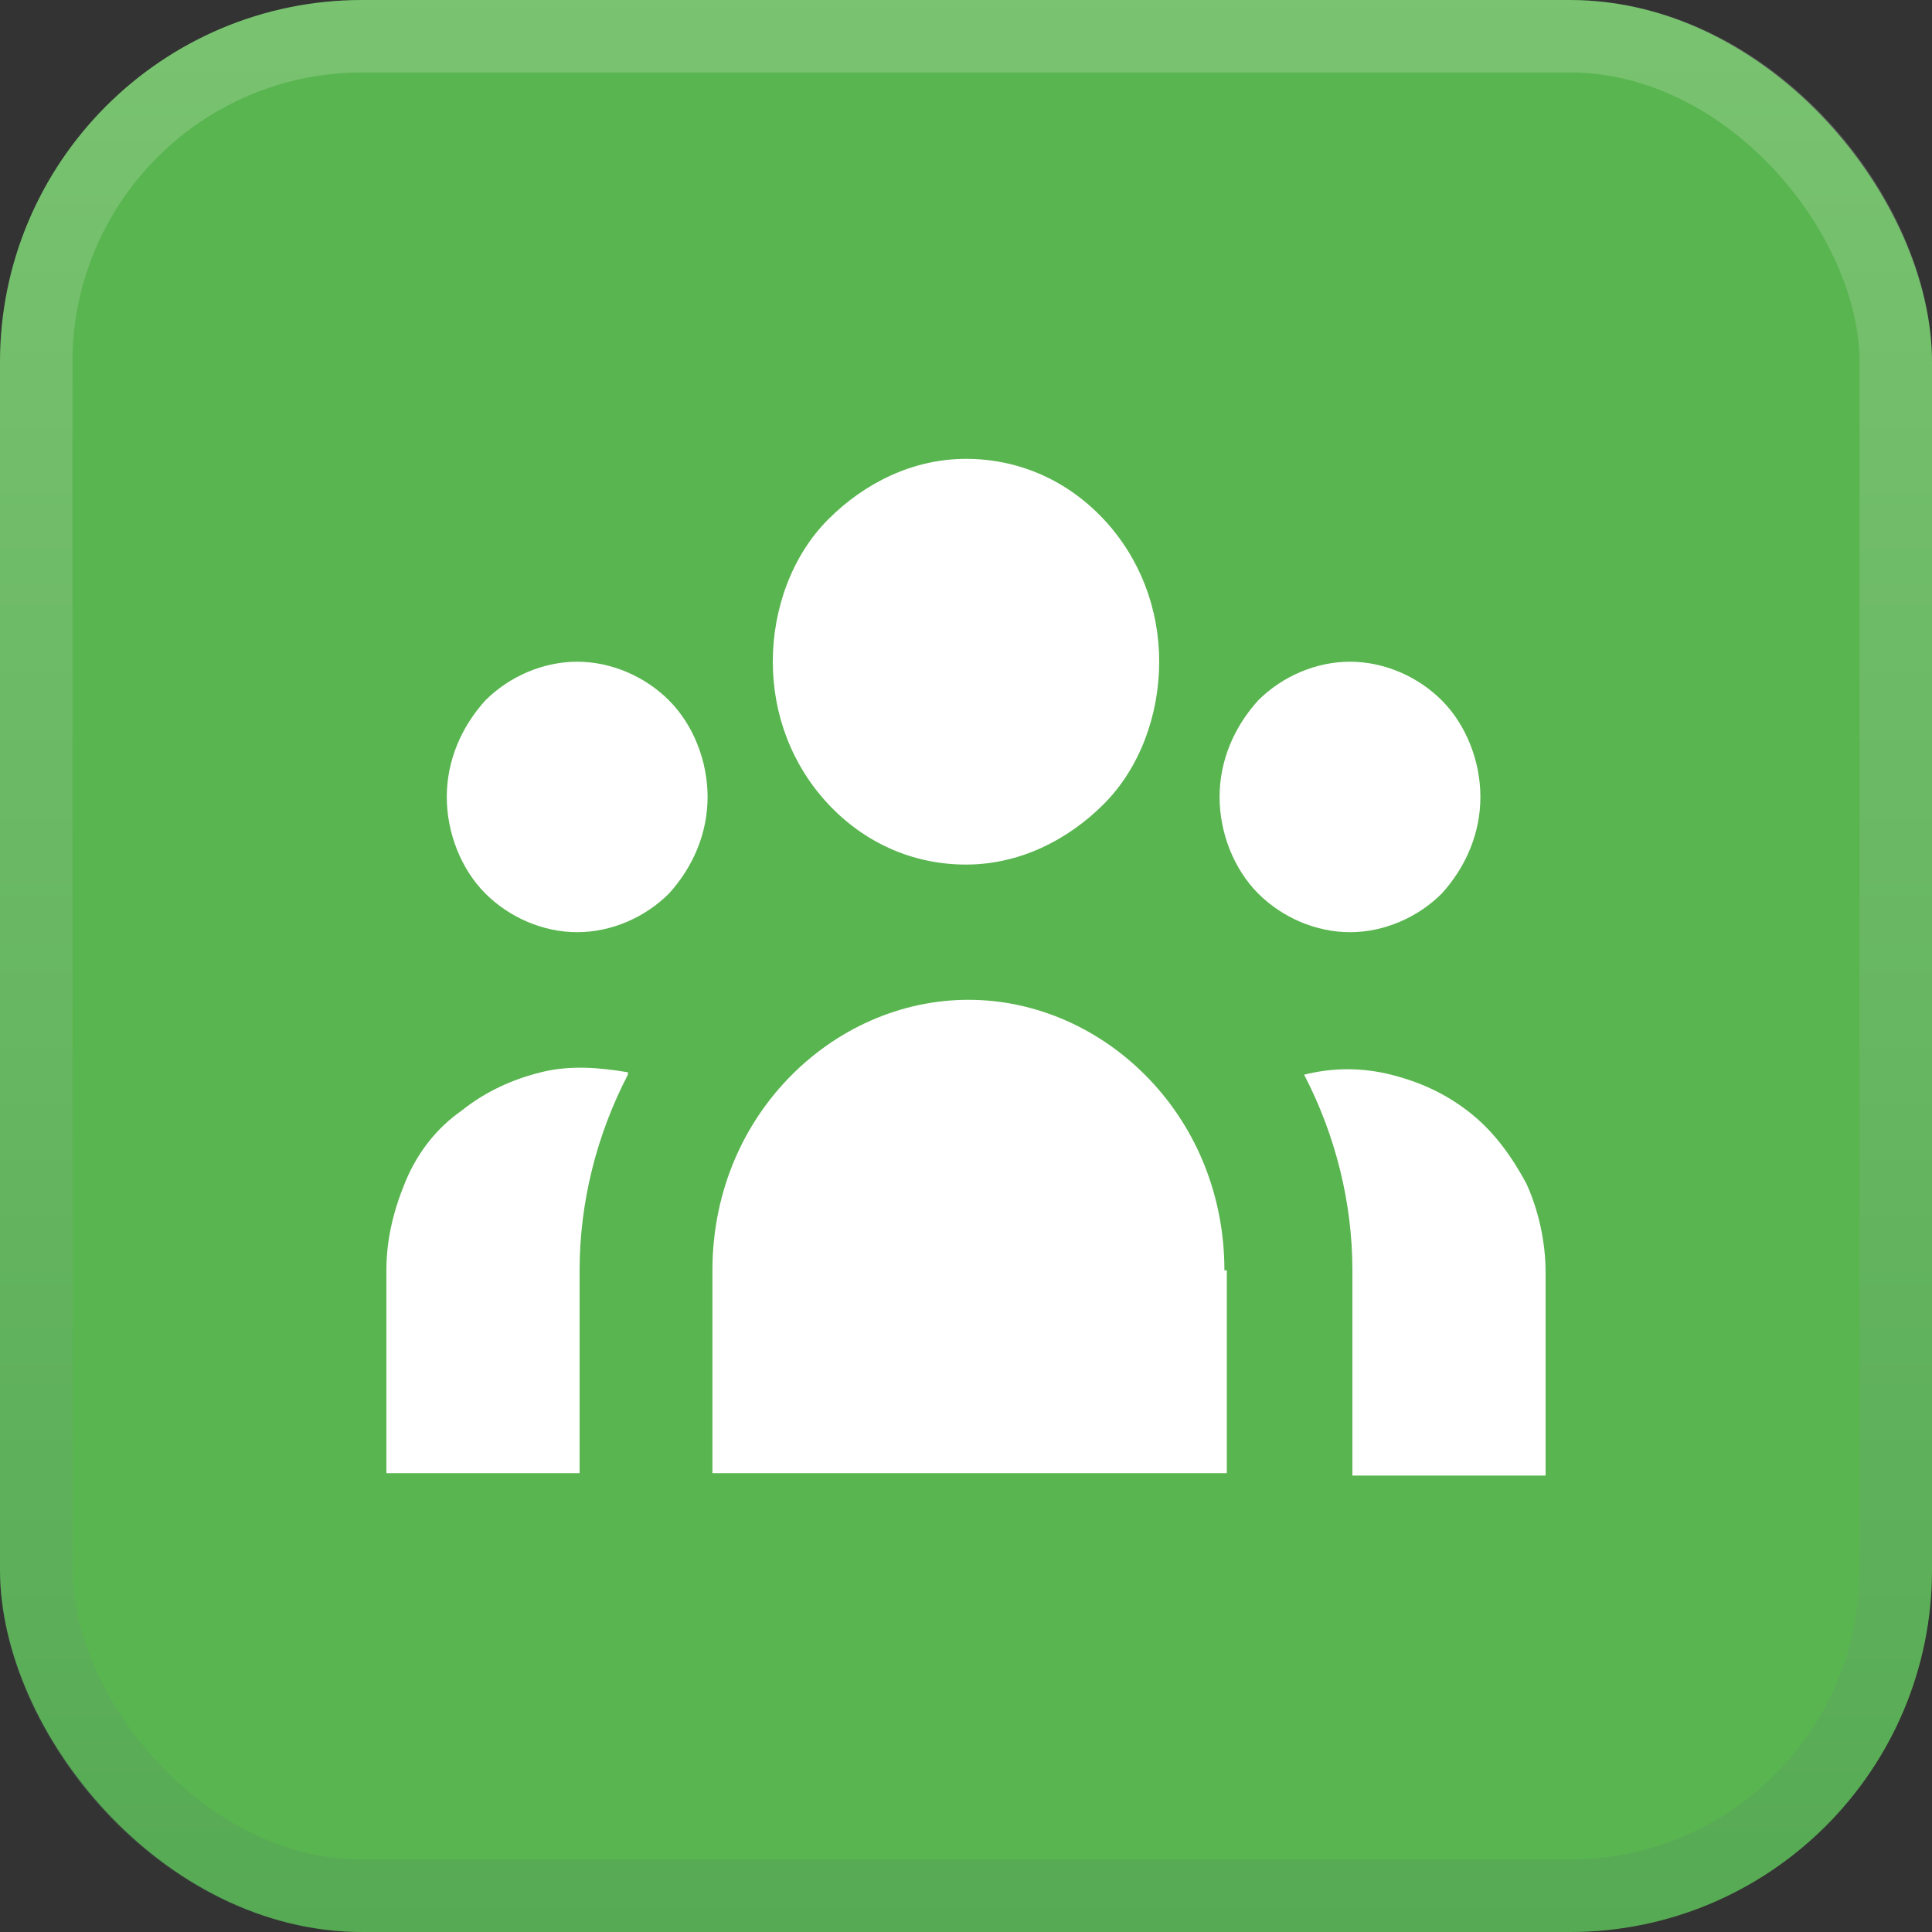
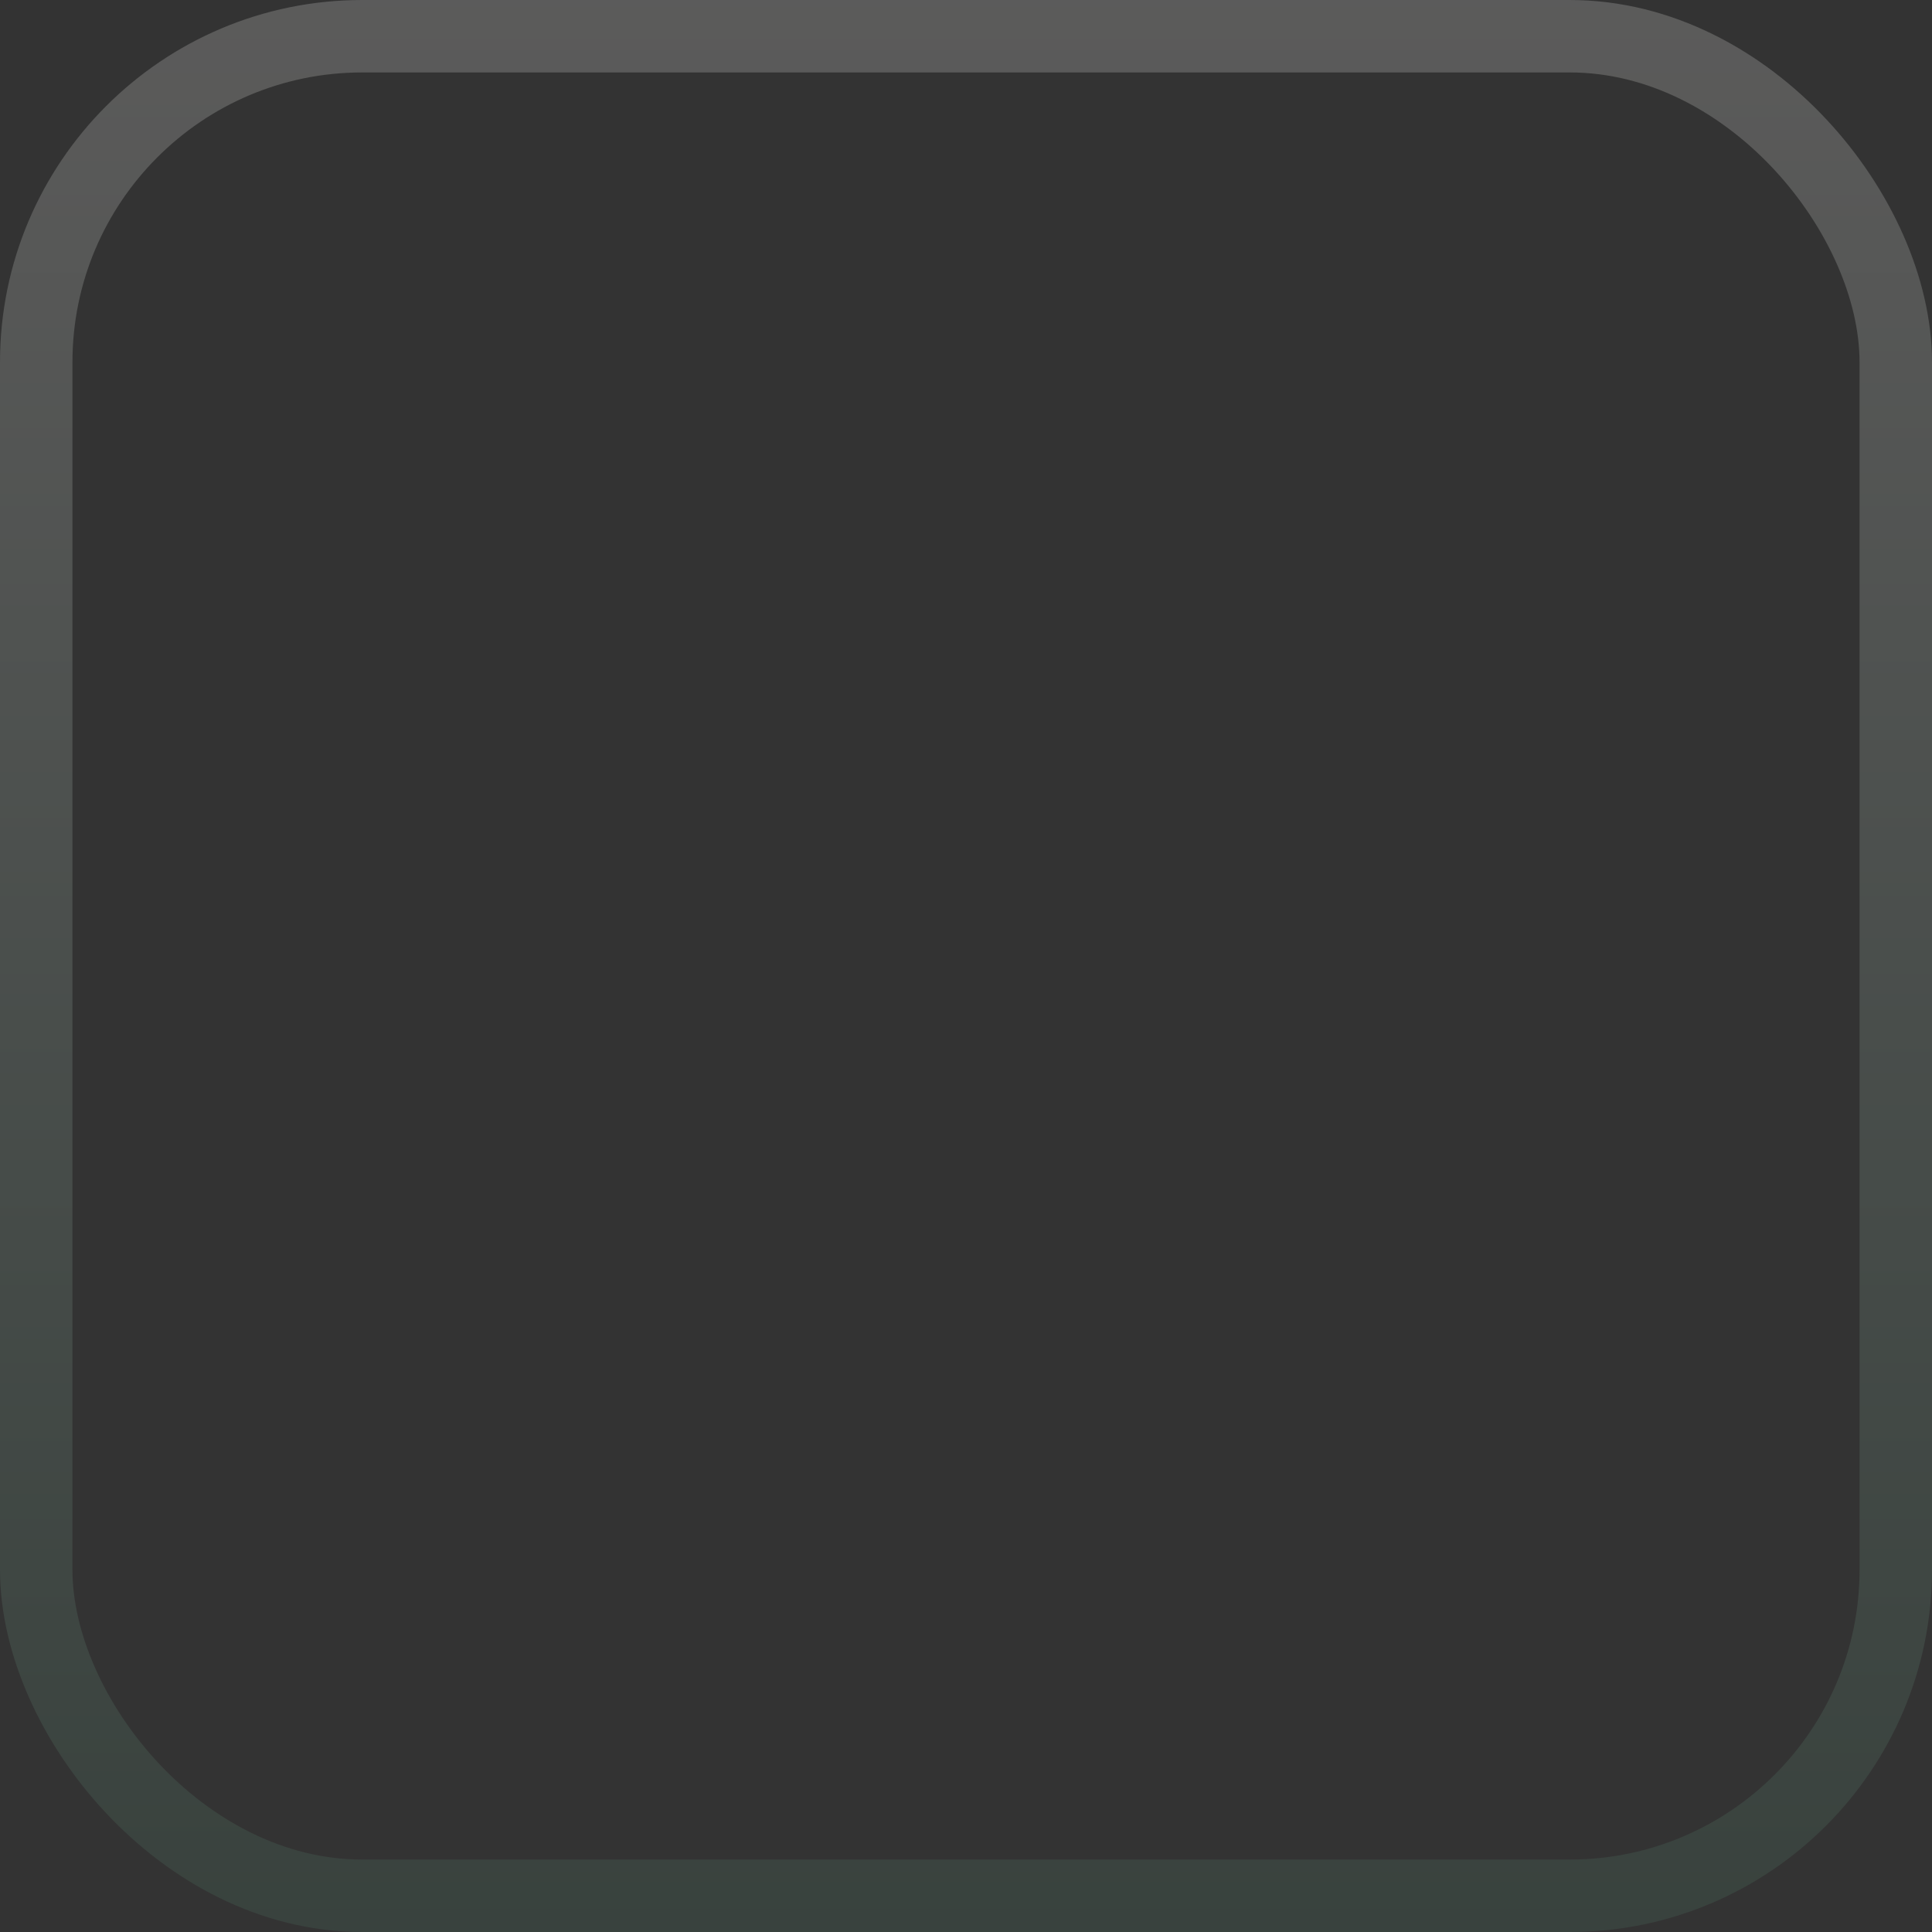
<svg xmlns="http://www.w3.org/2000/svg" id="Layer_1" viewBox="0 0 80 80">
  <rect x="0" y="0" width="80" height="80" fill="#333333" stroke="none" />
  <defs>
    <style> .st0 { fill: #59b54f; } .st1 { fill: #fff; } .st2 { fill: none; stroke: url(#linear-gradient); stroke-opacity: .2; stroke-width: 3px; } </style>
    <linearGradient id="linear-gradient" x1="231.6" y1="88" x2="231.6" y2="8" gradientTransform="translate(271.6 88) rotate(-180)" gradientUnits="userSpaceOnUse">
      <stop offset="0" stop-color="#fcfaf8" />
      <stop offset="1" stop-color="#4e7e67" />
    </linearGradient>
  </defs>
  <g>
-     <rect class="st0" width="80" height="80" rx="15" ry="15" />
    <rect class="st2" x="1.5" y="1.5" width="77" height="77" rx="13.5" ry="13.5" />
  </g>
-   <path class="st1" d="M48,27.4c0,2.2-.8,4.4-2.3,5.9s-3.5,2.5-5.7,2.5-4.2-.9-5.7-2.5-2.3-3.7-2.3-5.9.8-4.4,2.3-5.9,3.5-2.5,5.7-2.5,4.2.9,5.7,2.5,2.3,3.7,2.3,5.9ZM61.3,33c0,1.5-.6,2.9-1.6,4-1,1-2.4,1.6-3.8,1.6s-2.8-.6-3.8-1.6c-1-1-1.6-2.5-1.6-4s.6-2.9,1.6-4c1-1,2.4-1.6,3.8-1.6s2.8.6,3.8,1.6c1,1,1.6,2.5,1.6,4ZM50.7,52.6c0-3-1.1-5.8-3.1-7.9-2-2.1-4.7-3.3-7.5-3.3s-5.5,1.2-7.5,3.3c-2,2.1-3.1,4.9-3.1,7.9v8.4h21.3v-8.4ZM29.3,33c0,1.5-.6,2.9-1.6,4-1,1-2.4,1.6-3.8,1.6s-2.8-.6-3.8-1.6c-1-1-1.6-2.5-1.6-4s.6-2.9,1.6-4c1-1,2.4-1.6,3.8-1.6s2.8.6,3.8,1.6c1,1,1.6,2.5,1.6,4ZM56,61v-8.4c0-2.8-.7-5.6-2-8.1,1.2-.3,2.4-.3,3.6,0,1.2.3,2.3.8,3.3,1.6,1,.8,1.7,1.8,2.3,2.9.5,1.1.8,2.4.8,3.7v8.4h-8ZM26,44.5c-1.3,2.5-2,5.3-2,8.1v8.4h-8v-8.4c0-1.3.3-2.5.8-3.7.5-1.2,1.3-2.2,2.3-2.9,1-.8,2.1-1.3,3.3-1.6,1.2-.3,2.4-.2,3.6,0Z" />
</svg>